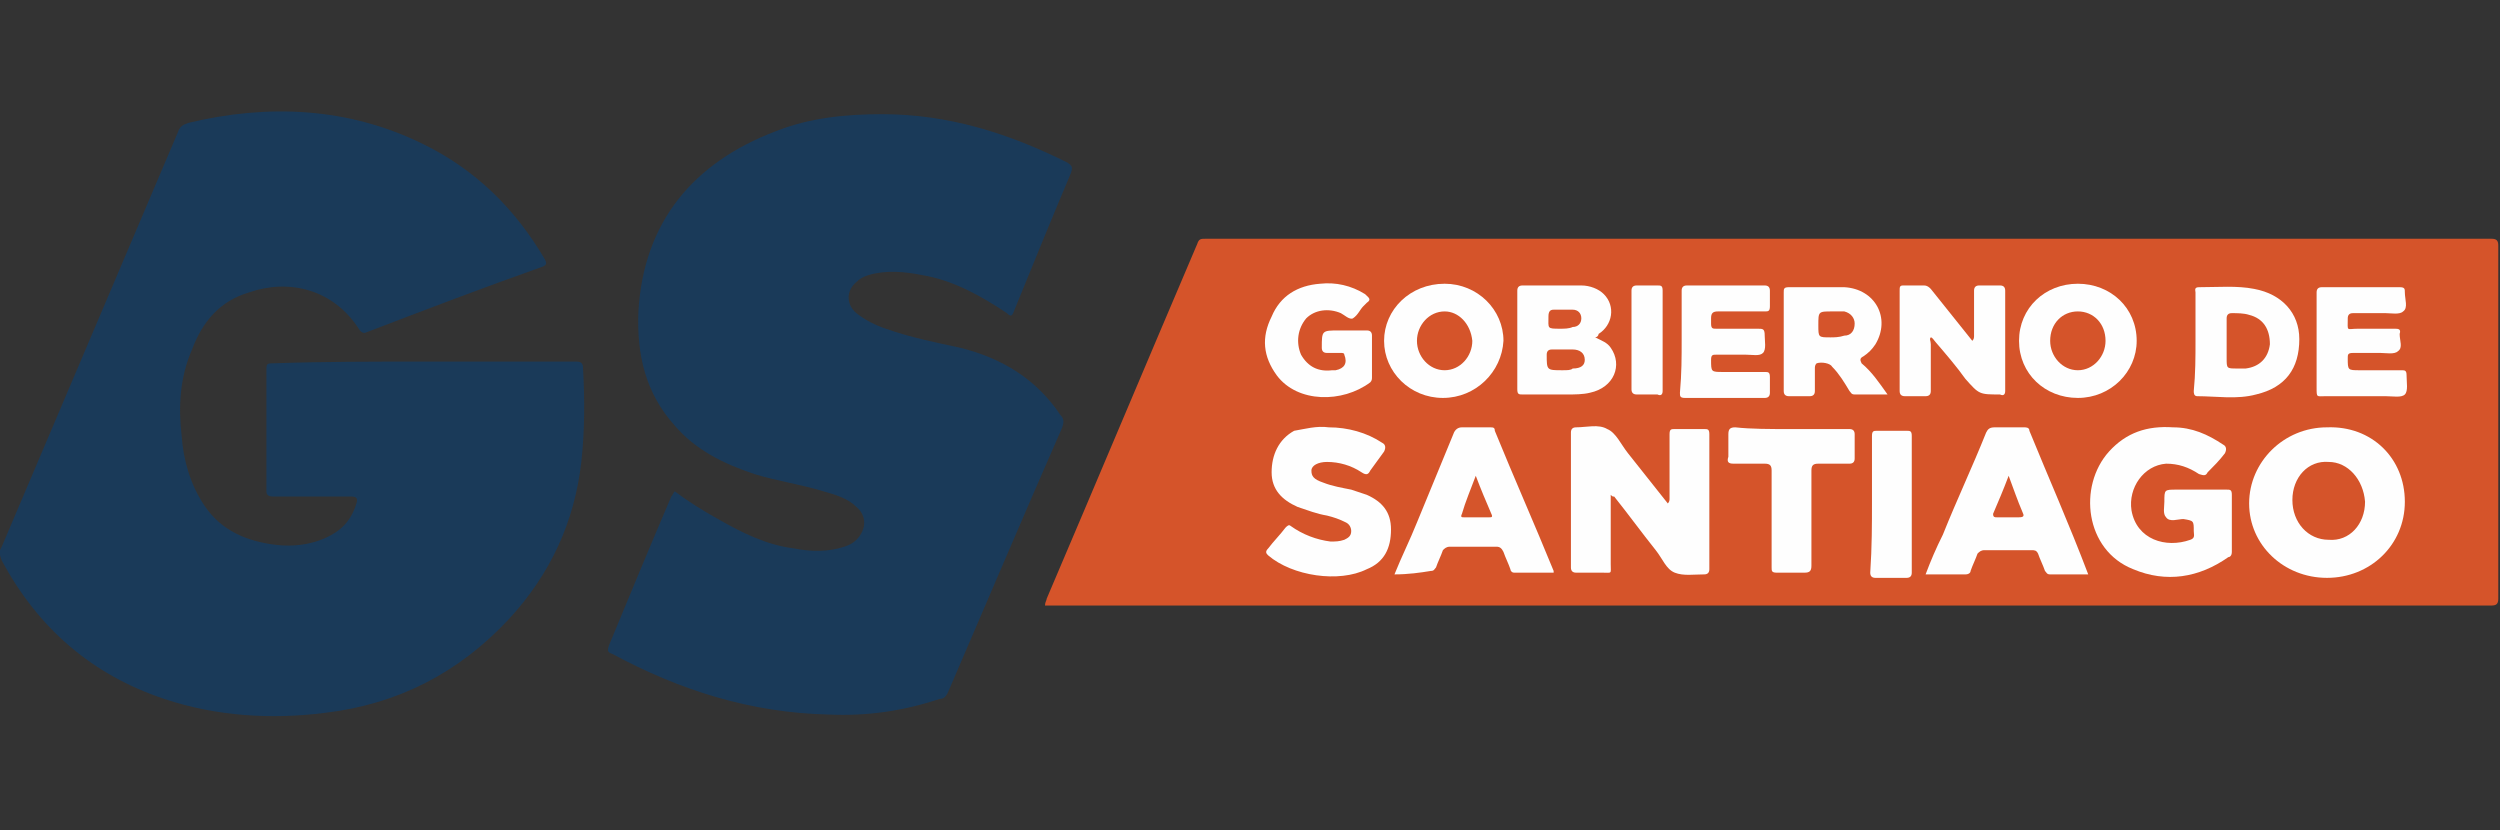
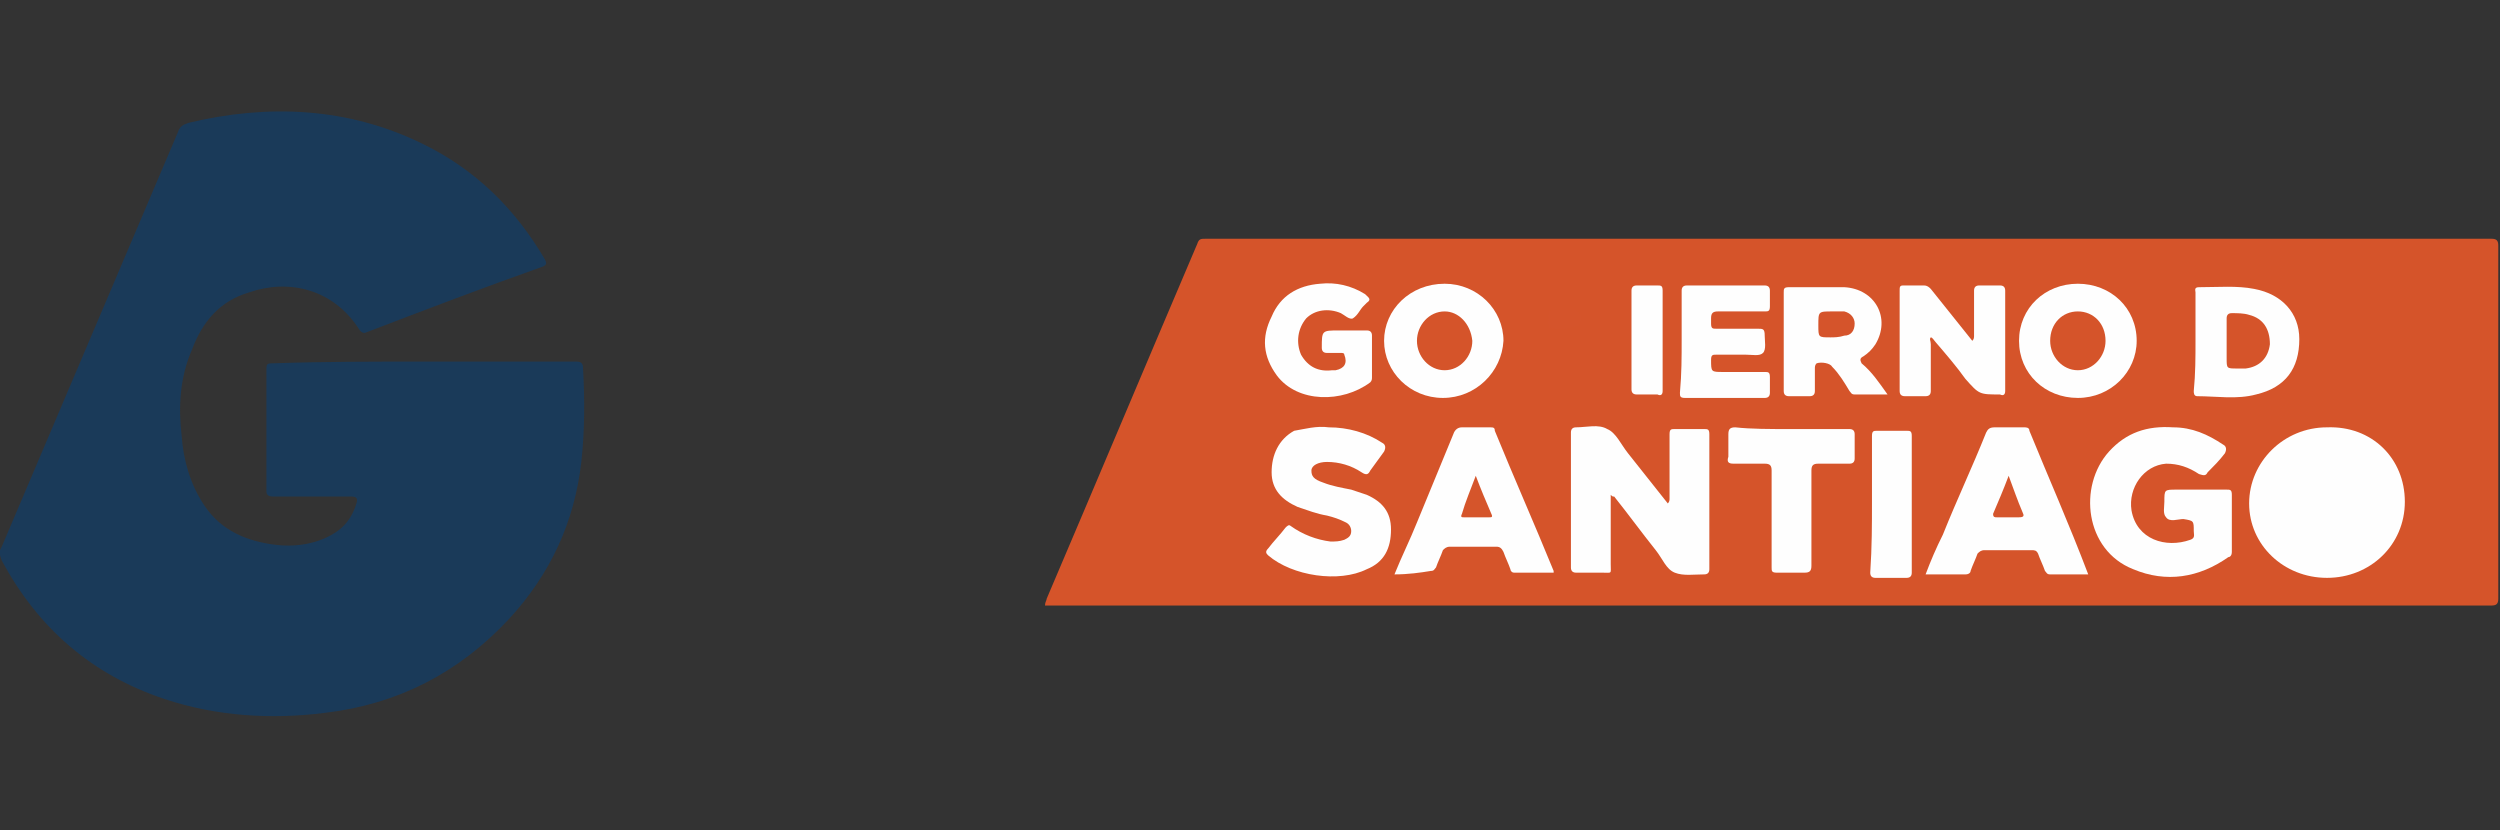
<svg xmlns="http://www.w3.org/2000/svg" version="1.1" id="Capa_1" x="0px" y="0px" viewBox="0 0 144.5 48" style="enable-background:new 0 0 144.5 48;" xml:space="preserve">
  <rect x="0" y="0" width="144.5" height="48" fill="#333333" stroke="none" />
  <style type="text/css">
	.st0{fill:#D5542A;}
	.st1{fill:#1A3A59;}
	.st2{fill:#FEFEFE;}
	.st3{fill:#D5552B;}
	.st4{fill:#D5552C;}
	.st5{fill:#D5542B;}
</style>
  <g>
    <path class="st0" d="M60.4,35c0-0.2,0.1-0.3,0.1-0.4c2.9-6.8,5.8-13.7,8.7-20.5c0.1-0.3,0.2-0.3,0.5-0.3c24.8,0,49.5,0,74.3,0   c0.3,0,0.4,0.1,0.4,0.4c0,6.8,0,13.6,0,20.4c0,0.3-0.1,0.4-0.4,0.4c-27.7,0-55.5,0-83.2,0C60.6,35,60.5,35,60.4,35z" />
    <path class="st1" d="M24.5,20.9c2.9,0,5.9,0,8.8,0c0.3,0,0.4,0.1,0.4,0.4c0.1,1.8,0.1,3.6-0.1,5.4c-0.4,3.5-1.8,6.5-4.2,9.1   c-2.9,3.1-6.4,4.9-10.6,5.4c-3.1,0.4-6.3,0.2-9.3-0.8c-4.2-1.4-7.3-4.1-9.4-8c-0.1-0.3-0.2-0.5,0-0.8c3.4-8,6.8-16,10.2-24   c0.1-0.3,0.3-0.4,0.6-0.5c4.6-1.1,9.2-0.9,13.5,1.2c3.1,1.5,5.4,3.8,7.1,6.7c0.1,0.2,0.1,0.3-0.1,0.4c-3.4,1.2-6.8,2.5-10.2,3.8   c-0.2,0.1-0.3,0-0.4-0.1c-1.5-2.4-4.1-3-6.4-2.2c-1.7,0.5-2.7,1.7-3.3,3.3c-0.7,1.6-0.8,3.3-0.6,5c0.1,1.4,0.5,2.8,1.3,4   c1,1.5,2.5,2.1,4.2,2.3c0.9,0.1,1.9,0,2.8-0.4c0.9-0.4,1.5-1,1.8-2c0.1-0.3,0-0.4-0.3-0.4c-1.5,0-3,0-4.5,0c-0.3,0-0.4-0.1-0.4-0.3   c0-2.4,0-4.7,0-7.1c0-0.3,0.1-0.3,0.4-0.3C18.6,20.9,21.6,20.9,24.5,20.9z" />
-     <path class="st1" d="M39,28.4c0.8,0.6,1.6,1.1,2.5,1.6c1.4,0.8,2.8,1.5,4.4,1.7c1,0.2,2,0.2,2.9-0.1c0.3-0.1,0.5-0.2,0.7-0.4   c0.6-0.6,0.6-1.4,0-1.9c-0.5-0.5-1.2-0.7-1.9-0.9c-1.3-0.4-2.7-0.6-4-1c-1.8-0.6-3.4-1.4-4.6-2.8c-1.7-1.9-2.2-4.1-2.1-6.6   c0.3-5.2,3.2-8.6,7.9-10.4c2-0.8,4.1-1,6.2-1c3.8,0,7.3,1.1,10.7,2.8c0.3,0.2,0.3,0.3,0.2,0.6c-1.1,2.6-2.2,5.3-3.3,8   c-0.1,0.3-0.2,0.3-0.4,0.1c-1.5-1-3.1-1.9-4.9-2.2c-1-0.2-2.1-0.3-3.1,0c-0.3,0.1-0.5,0.2-0.7,0.4c-0.6,0.5-0.6,1.3,0,1.8   c0.5,0.4,1.1,0.7,1.7,0.9c1.4,0.5,2.9,0.8,4.3,1.1c2.4,0.6,4.4,1.8,5.8,3.9c0.2,0.2,0.2,0.4,0.1,0.7C59.2,29.7,57,34.9,54.8,40   c-0.1,0.2-0.2,0.4-0.5,0.4c-2.1,0.7-4.2,1-6.4,0.9c-4.5-0.1-8.6-1.4-12.5-3.5c-0.3-0.1-0.3-0.2-0.2-0.5c1.2-2.9,2.4-5.8,3.6-8.6   C38.9,28.6,38.9,28.5,39,28.4z" />
    <path class="st2" d="M93.1,28.6c0,1.4,0,2.7,0,4c0,0.6,0.1,0.5-0.5,0.5c-0.5,0-1,0-1.5,0c-0.2,0-0.3-0.1-0.3-0.3c0-2.6,0-5.2,0-7.8   c0-0.2,0.1-0.3,0.3-0.3c0,0,0,0,0,0c0.6,0,1.3-0.2,1.8,0.1c0.5,0.2,0.8,0.9,1.2,1.4c0.8,1,1.5,1.9,2.3,2.9c0.1-0.1,0.1-0.2,0.1-0.3   c0-1.2,0-2.5,0-3.7c0-0.3,0.1-0.3,0.3-0.3c0.6,0,1.1,0,1.7,0c0.2,0,0.3,0,0.3,0.3c0,2.6,0,5.2,0,7.8c0,0.2-0.1,0.3-0.3,0.3   c0,0,0,0,0,0c-0.6,0-1.2,0.1-1.7-0.1c-0.5-0.2-0.7-0.8-1.1-1.3c-0.8-1-1.6-2.1-2.4-3.1C93.2,28.7,93.2,28.7,93.1,28.6z" />
    <path class="st2" d="M139,29c0,2.5-2,4.4-4.5,4.4c-2.5,0-4.5-1.9-4.5-4.3c0-2.4,2-4.4,4.5-4.4C137.1,24.6,139,26.5,139,29z" />
    <path class="st2" d="M127.1,28.3c0.5,0,1.1,0,1.6,0c0.2,0,0.3,0,0.3,0.3c0,1.1,0,2.2,0,3.3c0,0.2-0.1,0.3-0.2,0.3   c-1.7,1.2-3.6,1.5-5.5,0.7c-2.8-1.1-3.2-4.8-1.4-6.8c1-1.1,2.2-1.5,3.7-1.4c1.1,0,2,0.4,2.9,1c0.2,0.1,0.2,0.3,0.1,0.5   c-0.3,0.4-0.7,0.8-1,1.1c-0.1,0.2-0.2,0.2-0.5,0.1c-0.6-0.4-1.2-0.6-1.9-0.6c-1.3,0.1-2.2,1.4-2,2.7c0.3,1.7,2,2.2,3.4,1.7   c0.3-0.1,0.2-0.3,0.2-0.5c0-0.6,0-0.6-0.6-0.7c-0.3,0-0.8,0.2-1-0.1c-0.2-0.2-0.1-0.6-0.1-0.9c0-0.7,0-0.7,0.7-0.7   C126.2,28.3,126.7,28.3,127.1,28.3z" />
    <path class="st2" d="M80.6,33.2c0.4-1,0.9-2,1.3-3c0.7-1.7,1.4-3.4,2.1-5.1c0.1-0.3,0.3-0.4,0.5-0.4c0.5,0,1.1,0,1.6,0   c0.2,0,0.3,0,0.3,0.2c1.1,2.7,2.3,5.4,3.4,8.1c0,0,0,0,0,0.1c-0.8,0-1.6,0-2.3,0c-0.1,0-0.2-0.1-0.2-0.2c-0.1-0.3-0.3-0.7-0.4-1   c-0.1-0.2-0.2-0.3-0.4-0.3c-0.9,0-1.8,0-2.7,0c-0.2,0-0.3,0.1-0.4,0.2c-0.1,0.3-0.3,0.7-0.4,1c-0.1,0.1-0.1,0.2-0.3,0.2   C82.1,33.1,81.4,33.2,80.6,33.2z" />
    <path class="st2" d="M120.7,33.2c-0.8,0-1.5,0-2.2,0c-0.2,0-0.2-0.1-0.3-0.2c-0.1-0.3-0.3-0.7-0.4-1c-0.1-0.2-0.2-0.2-0.4-0.2   c-0.9,0-1.8,0-2.7,0c-0.2,0-0.3,0.1-0.4,0.2c-0.1,0.3-0.3,0.7-0.4,1c0,0.1-0.1,0.2-0.3,0.2c-0.7,0-1.5,0-2.3,0   c0.3-0.8,0.6-1.5,1-2.3c0.8-2,1.7-3.9,2.5-5.9c0.1-0.2,0.2-0.3,0.5-0.3c0.6,0,1.1,0,1.7,0c0.1,0,0.3,0,0.3,0.2   C118.4,27.6,119.6,30.3,120.7,33.2C120.7,33.1,120.7,33.1,120.7,33.2z" />
    <path class="st2" d="M76.8,24.7c1.1,0,2.2,0.3,3.1,0.9c0.2,0.1,0.2,0.3,0.1,0.5c-0.3,0.4-0.5,0.7-0.8,1.1c-0.1,0.2-0.2,0.3-0.5,0.1   c-0.6-0.4-1.3-0.6-2-0.6c-0.5,0-0.9,0.2-0.9,0.5c0,0.3,0.1,0.5,0.7,0.7c0.5,0.2,1.1,0.3,1.6,0.4c0.3,0.1,0.6,0.2,0.9,0.3   c0.9,0.4,1.4,1,1.4,2c0,1.1-0.4,1.9-1.4,2.3c-1.6,0.8-4.3,0.4-5.7-0.8c-0.1-0.1-0.2-0.2,0-0.4c0.3-0.4,0.7-0.8,1-1.2   c0.1-0.1,0.2-0.2,0.3-0.1c0.7,0.5,1.5,0.8,2.3,0.9c0.3,0,0.5,0,0.8-0.1c0.2-0.1,0.4-0.2,0.4-0.5c0-0.2-0.1-0.4-0.3-0.5   c-0.4-0.2-0.7-0.3-1.1-0.4c-0.6-0.1-1.1-0.3-1.7-0.5c-0.9-0.4-1.5-1-1.5-2c0-1,0.4-1.9,1.3-2.4C75.4,24.8,76.1,24.6,76.8,24.7z" />
    <path class="st2" d="M103.5,24.8c1.1,0,2.2,0,3.4,0c0.2,0,0.3,0.1,0.3,0.3c0,0.5,0,0.9,0,1.4c0,0.2-0.1,0.3-0.3,0.3   c-0.6,0-1.2,0-1.8,0c-0.3,0-0.4,0.1-0.4,0.4c0,1.8,0,3.7,0,5.5c0,0.3-0.1,0.4-0.4,0.4c-0.5,0-1.1,0-1.6,0c-0.3,0-0.3-0.1-0.3-0.3   c0-1.9,0-3.7,0-5.6c0-0.3-0.1-0.4-0.4-0.4c-0.6,0-1.2,0-1.8,0c-0.3,0-0.4-0.1-0.3-0.4c0-0.4,0-0.9,0-1.3c0-0.3,0.1-0.4,0.4-0.4   C101.2,24.8,102.3,24.8,103.5,24.8z" />
    <path class="st2" d="M111.6,19.5c-0.1,0.1,0,0.2,0,0.4c0,0.9,0,1.8,0,2.7c0,0.2-0.1,0.3-0.3,0.3c-0.4,0-0.8,0-1.2,0   c-0.2,0-0.3-0.1-0.3-0.3c0-1.9,0-3.8,0-5.8c0-0.2,0-0.3,0.2-0.3c0.4,0,0.8,0,1.2,0c0.2,0,0.3,0.1,0.4,0.2c0.8,1,1.6,2,2.4,3   c0.1-0.1,0.1-0.2,0.1-0.3c0-0.9,0-1.8,0-2.6c0-0.2,0.1-0.3,0.3-0.3c0.4,0,0.8,0,1.2,0c0.2,0,0.3,0.1,0.3,0.3c0,1.9,0,3.9,0,5.8   c0,0.2-0.1,0.3-0.3,0.2c0,0,0,0,0,0c-1.2,0-1.2,0-2-0.9c-0.5-0.7-1.1-1.4-1.7-2.1C111.8,19.7,111.7,19.5,111.6,19.5z" />
-     <path class="st2" d="M92.2,19.5c0.4,0.2,0.7,0.3,0.9,0.6c0.7,1,0.2,2.3-1.2,2.6c-0.4,0.1-0.9,0.1-1.3,0.1c-0.9,0-1.7,0-2.6,0   c-0.2,0-0.3,0-0.3-0.3c0-1.9,0-3.8,0-5.7c0-0.2,0.1-0.3,0.3-0.3c1.1,0,2.3,0,3.4,0c0.5,0,1,0.2,1.3,0.5c0.7,0.7,0.5,1.8-0.3,2.3   C92.4,19.4,92.3,19.5,92.2,19.5z" />
    <path class="st2" d="M120.1,16.4c1.9,0,3.4,1.4,3.4,3.3c0,1.8-1.5,3.3-3.4,3.3c-1.9,0-3.4-1.4-3.4-3.3   C116.7,17.8,118.2,16.4,120.1,16.4z" />
    <path class="st2" d="M83.4,23c-1.9,0-3.4-1.5-3.4-3.3c0-1.8,1.5-3.3,3.5-3.3c1.9,0,3.4,1.5,3.4,3.3C86.8,21.5,85.3,23,83.4,23z" />
    <path class="st2" d="M109.1,22.8c-0.7,0-1.3,0-1.9,0c-0.2,0-0.2-0.1-0.3-0.2c-0.3-0.5-0.6-1-1-1.4c-0.1-0.2-0.6-0.3-0.9-0.2   c-0.1,0.1-0.1,0.2-0.1,0.3c0,0.4,0,0.9,0,1.3c0,0.2-0.1,0.3-0.3,0.3c-0.4,0-0.8,0-1.2,0c-0.2,0-0.3-0.1-0.3-0.3c0-1.9,0-3.8,0-5.7   c0-0.2,0-0.3,0.3-0.3c1.1,0,2.1,0,3.2,0c1.8,0.1,2.7,1.8,1.8,3.3c-0.2,0.3-0.4,0.5-0.7,0.7c-0.2,0.1-0.2,0.2-0.1,0.4   C108.2,21.5,108.6,22.1,109.1,22.8z" />
    <path class="st2" d="M126.9,19.7c0-0.9,0-1.9,0-2.8c0-0.1-0.1-0.3,0.2-0.3c1.1,0,2.2-0.1,3.2,0.1c1.6,0.3,2.6,1.4,2.6,2.9   c0,1.7-0.8,2.8-2.5,3.2c-1.1,0.3-2.3,0.1-3.4,0.1c-0.2,0-0.2-0.2-0.2-0.3C126.9,21.6,126.9,20.6,126.9,19.7z" />
    <path class="st2" d="M77.8,19.1c0.4,0,0.8,0,1.2,0c0.2,0,0.3,0.1,0.3,0.3c0,0.8,0,1.6,0,2.4c0,0.1,0,0.2-0.1,0.3   c-1.6,1.2-4.2,1.2-5.4-0.4c-0.8-1.1-0.9-2.2-0.3-3.4c0.5-1.2,1.5-1.8,2.8-1.9c0.9-0.1,1.8,0.1,2.6,0.6c0.2,0.2,0.4,0.3,0.1,0.5   c-0.1,0.1-0.1,0.1-0.2,0.2c-0.2,0.2-0.3,0.5-0.6,0.7c-0.2,0.1-0.5-0.2-0.7-0.3c-0.7-0.3-1.5-0.2-2,0.3c-0.5,0.6-0.6,1.4-0.3,2.1   c0.4,0.7,1,1,1.8,0.9c0.1,0,0.1,0,0.2,0c0.5-0.1,0.7-0.4,0.5-0.9c0-0.1-0.1-0.1-0.2-0.1c-0.3,0-0.5,0-0.8,0c-0.2,0-0.3-0.1-0.3-0.3   c0-1,0-1,1-1C77.5,19.1,77.6,19.1,77.8,19.1z" />
-     <path class="st2" d="M133.9,19.7c0-0.9,0-1.9,0-2.8c0-0.2,0.1-0.3,0.3-0.3c1.5,0,3,0,4.5,0c0.3,0,0.3,0.1,0.3,0.3   c0,0.4,0.2,0.9-0.1,1.1c-0.2,0.2-0.7,0.1-1,0.1c-0.6,0-1.3,0-1.9,0c-0.2,0-0.3,0.1-0.3,0.3c0,0.8-0.1,0.6,0.6,0.6   c0.7,0,1.4,0,2.1,0c0.2,0,0.4,0,0.3,0.3c0,0.4,0.2,0.8-0.1,1c-0.2,0.2-0.7,0.1-1,0.1c-0.5,0-1.1,0-1.6,0c-0.3,0-0.3,0.1-0.3,0.3   c0,0.7,0,0.7,0.7,0.7c0.8,0,1.6,0,2.4,0c0.2,0,0.3,0,0.3,0.3c0,0.4,0.1,0.9-0.1,1.1c-0.2,0.2-0.7,0.1-1.1,0.1c-1.2,0-2.3,0-3.5,0   c-0.5,0-0.5,0.1-0.5-0.5C133.9,21.4,133.9,20.6,133.9,19.7z" />
    <path class="st2" d="M97.2,19.7c0-1,0-1.9,0-2.9c0-0.2,0.1-0.3,0.3-0.3c1.5,0,3,0,4.5,0c0.2,0,0.3,0.1,0.3,0.3c0,0.3,0,0.6,0,0.9   c0,0.3-0.1,0.3-0.3,0.3c-0.9,0-1.8,0-2.7,0c-0.3,0-0.4,0.1-0.4,0.4c0,0.1,0,0.2,0,0.3c0,0.3,0.1,0.3,0.3,0.3c0.8,0,1.6,0,2.4,0   c0.3,0,0.4,0,0.4,0.4c0,0.3,0.1,0.8-0.1,1c-0.2,0.2-0.6,0.1-1,0.1c-0.6,0-1.1,0-1.7,0c-0.2,0-0.3,0-0.3,0.3c0,0.7,0,0.7,0.7,0.7   c0.8,0,1.6,0,2.4,0c0.2,0,0.3,0,0.3,0.3c0,0.3,0,0.6,0,0.9c0,0.2-0.1,0.3-0.3,0.3c-1.5,0-3,0-4.6,0c-0.3,0-0.3-0.1-0.3-0.3   C97.2,21.6,97.2,20.6,97.2,19.7z" />
    <path class="st2" d="M108.2,29c0-1.3,0-2.6,0-3.8c0-0.3,0.1-0.3,0.3-0.3c0.6,0,1.1,0,1.7,0c0.2,0,0.3,0,0.3,0.3c0,2.6,0,5.2,0,7.9   c0,0.2-0.1,0.3-0.3,0.3c-0.6,0-1.2,0-1.8,0c-0.2,0-0.3-0.1-0.3-0.3C108.2,31.6,108.2,30.3,108.2,29z" />
    <path class="st2" d="M94.3,19.7c0-1,0-1.9,0-2.9c0-0.2,0.1-0.3,0.3-0.3c0.4,0,0.8,0,1.2,0c0.2,0,0.3,0,0.3,0.3c0,1.9,0,3.9,0,5.8   c0,0.2-0.1,0.3-0.3,0.2c-0.4,0-0.8,0-1.2,0c-0.2,0-0.3-0.1-0.3-0.3C94.3,21.6,94.3,20.6,94.3,19.7z" />
-     <path class="st0" d="M136.7,29c0,1.3-0.9,2.3-2.1,2.2c-1.2,0-2.1-1-2.1-2.3c0-1.3,0.9-2.3,2.1-2.2C135.7,26.7,136.6,27.7,136.7,29z   " />
    <path class="st3" d="M85.3,27.5c0.3,0.8,0.6,1.5,0.9,2.2c0.1,0.2,0,0.2-0.1,0.2c-0.5,0-1,0-1.5,0c-0.1,0-0.2,0-0.1-0.2   C84.7,29,85,28.3,85.3,27.5z" />
    <path class="st4" d="M116.1,27.5c0.3,0.8,0.5,1.4,0.8,2.1c0.1,0.2,0.1,0.3-0.2,0.3c-0.4,0-0.9,0-1.3,0c-0.1,0-0.2,0-0.2-0.2   C115.5,29,115.8,28.3,116.1,27.5z" />
-     <path class="st0" d="M90.3,21.4c-0.9,0-0.9,0-0.9-0.9c0-0.2,0.1-0.3,0.3-0.3c0.4,0,0.8,0,1.2,0c0.4,0,0.7,0.2,0.7,0.6   c0,0.3-0.2,0.5-0.7,0.5C90.8,21.4,90.6,21.4,90.3,21.4z" />
+     <path class="st0" d="M90.3,21.4c-0.9,0-0.9,0-0.9-0.9c0-0.2,0.1-0.3,0.3-0.3c0.4,0,0.8,0,1.2,0c0.4,0,0.7,0.2,0.7,0.6   c0,0.3-0.2,0.5-0.7,0.5z" />
    <path class="st5" d="M90.2,19c-0.8,0-0.7,0-0.7-0.7c0-0.3,0.1-0.4,0.3-0.4c0.4,0,0.7,0,1.1,0c0.3,0,0.5,0.2,0.5,0.5   c0,0.3-0.2,0.5-0.5,0.5C90.7,19,90.4,19,90.2,19z" />
    <path class="st0" d="M121.7,19.7c0,0.9-0.7,1.7-1.6,1.7c-0.9,0-1.6-0.8-1.6-1.7c0-1,0.7-1.7,1.6-1.7C121,18,121.7,18.7,121.7,19.7z   " />
    <path class="st0" d="M85.1,19.7c0,0.9-0.7,1.7-1.6,1.7c-0.9,0-1.6-0.8-1.6-1.7c0-0.9,0.7-1.7,1.6-1.7C84.3,18,85,18.7,85.1,19.7z" />
    <path class="st5" d="M105.8,19.5c-0.7,0-0.7,0-0.7-0.7c0-0.8,0-0.8,0.8-0.8c0.2,0,0.5,0,0.7,0c0.4,0.1,0.6,0.4,0.6,0.7   c0,0.4-0.2,0.7-0.6,0.7C106.3,19.5,106,19.5,105.8,19.5z" />
    <path class="st0" d="M129.3,21.3c-0.6,0-0.6,0-0.6-0.6c0-0.8,0-1.6,0-2.3c0-0.2,0.1-0.3,0.3-0.3c0.3,0,0.7,0,1,0.1   c0.8,0.2,1.2,0.8,1.2,1.7c-0.1,0.8-0.6,1.3-1.4,1.4C129.6,21.3,129.5,21.3,129.3,21.3z" />
  </g>
</svg>